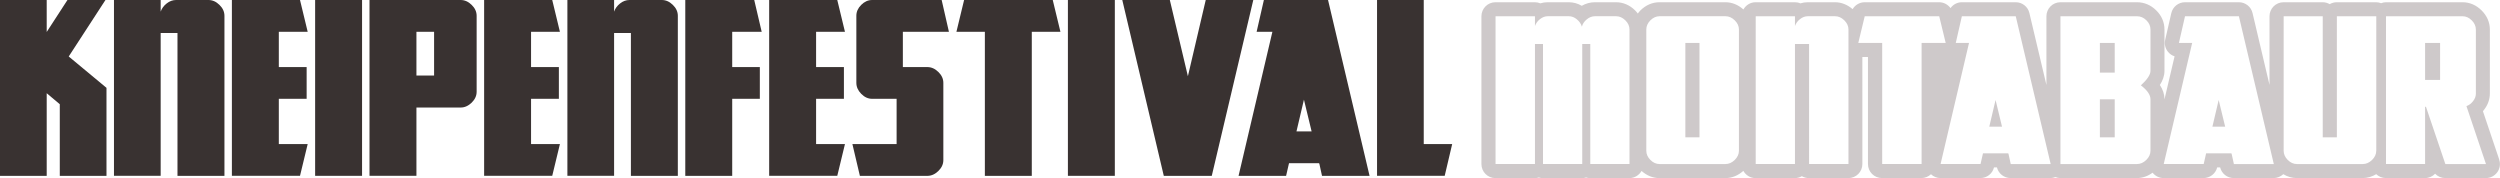
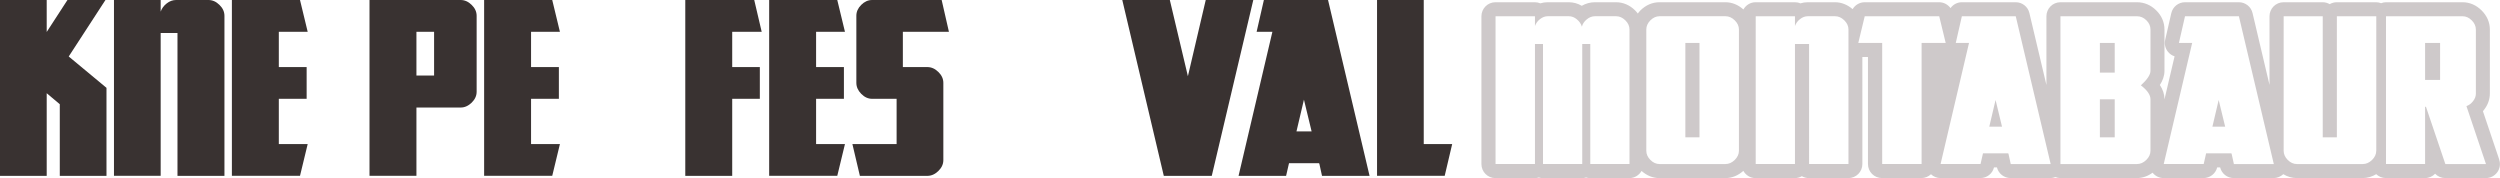
<svg xmlns="http://www.w3.org/2000/svg" id="Ebene_2" viewBox="0 0 771.91 54.98">
  <defs>
    <style>
      .cls-1 {
        fill: #cec9ca;
      }

      .cls-2 {
        fill: #393231;
      }
    </style>
  </defs>
  <g id="Ebene_1-2" data-name="Ebene_1">
    <g>
      <g>
        <rect class="cls-1" x="648.37" y="30.66" width="4.58" height="11.74" />
        <rect class="cls-1" x="648.37" y="13.26" width="4.58" height="9.16" />
        <rect class="cls-1" x="520.38" y="13.26" width="4.36" height="29.14" />
        <polygon class="cls-1" points="614.22 39.11 618.15 39.11 616.16 30.87 614.22 39.11" />
        <polygon class="cls-1" points="683.11 39.11 687.05 39.11 685.05 30.87 683.11 39.11" />
        <path class="cls-1" d="M771.67,49.26l-5.03-14.92c.12-.16.24-.3.35-.45,1.16-1.48,1.79-3.21,1.79-5.01V9.12c0-2.21-.89-4.24-2.54-5.89-1.66-1.66-3.71-2.54-5.89-2.54h-23.64c-.53,0-1.04.12-1.52.3-.47-.18-.97-.3-1.5-.3h-12.18c-.79,0-1.54.22-2.19.59-.63-.37-1.38-.59-2.17-.59h-12.07c-2.41,0-4.34,1.95-4.34,4.34v21.19l-5.24-22.2c-.45-1.95-2.21-3.33-4.22-3.33h-16.64c-2.01,0-3.77,1.4-4.22,3.37l-1.89,8.24c-.3,1.28.02,2.64.85,3.67.53.67,1.24,1.16,2.05,1.42l-3.12,13.29c0-1.54-.47-3.02-1.42-4.44.83-1.28,1.42-2.74,1.42-4.36v-12.76c0-2.25-.89-4.32-2.58-5.95-1.64-1.62-3.69-2.48-5.89-2.48h-23.66c-2.39,0-4.32,1.95-4.32,4.34v21.21l-5.26-22.22c-.45-1.95-2.21-3.33-4.2-3.33h-16.66c-1.42,0-2.7.71-3.49,1.81-.81-1.1-2.09-1.81-3.51-1.81h-22.99c-1.58,0-2.96.85-3.73,2.13-1.58-1.36-3.45-2.13-5.44-2.13h-8.4c-.79,0-1.56.12-2.31.35-.51-.24-1.08-.35-1.68-.35h-12.12c-1.64,0-3.02.91-3.77,2.23-1.62-1.44-3.51-2.23-5.56-2.23h-20.35c-2.21,0-4.24.89-5.91,2.54-.3.3-.53.63-.79.95-.26-.34-.51-.67-.85-.99-1.66-1.64-3.69-2.5-5.88-2.5h-6.51c-1.42,0-2.8.37-4.06,1.1-1.24-.73-2.6-1.1-4.02-1.1h-6.53c-.77,0-1.52.12-2.25.34-.51-.22-1.08-.34-1.68-.34h-12.18c-2.39,0-4.32,1.95-4.32,4.34v45.62c0,2.41,1.93,4.34,4.32,4.34h12.18c.43,0,.85-.06,1.22-.18.39.12.81.18,1.24.18h12.12c.43,0,.85-.06,1.24-.18.39.12.81.18,1.24.18h12.11c1.64,0,3.02-.91,3.77-2.21,1.6,1.42,3.47,2.21,5.52,2.21h20.35c2.05,0,3.94-.79,5.56-2.23.75,1.32,2.13,2.23,3.77,2.23h12.12c.79,0,1.54-.22,2.17-.59.65.37,1.4.59,2.19.59h12.18c2.39,0,4.32-1.93,4.32-4.34V17.6h1.73v33.04c0,2.41,1.93,4.34,4.34,4.34h12.16c1.14,0,2.17-.45,2.96-1.18.79.75,1.81,1.18,2.92,1.18h12.34c1.99,0,3.73-1.36,4.2-3.29h.91c.47,1.93,2.21,3.29,4.22,3.29h12.32c.53,0,1.03-.12,1.5-.3.47.18.99.3,1.52.3h23.66c1.73,0,3.39-.59,4.83-1.66t.02.02c.81,1.03,2.07,1.64,3.39,1.64h12.32c1.99,0,3.73-1.36,4.22-3.29h.91c.47,1.93,2.21,3.29,4.2,3.29h12.34c1.1,0,2.15-.45,2.96-1.2,1.26.77,2.66,1.2,4.14,1.2h20.37c1.5,0,2.9-.43,4.18-1.2.77.73,1.83,1.2,3,1.2h12.07c1.22,0,2.33-.51,3.12-1.34.81.85,1.91,1.34,3.13,1.34h12.54c1.4,0,2.7-.67,3.53-1.81.81-1.12,1.03-2.58.57-3.9ZM503.14,50.64h-12.12V13.58h-2.48v37.06h-12.12V13.58h-2.48v37.06h-12.17V5.02h12.17v3.01c.29-.83.81-1.54,1.56-2.13.76-.59,1.55-.89,2.37-.89h6.52c.9,0,1.73.32,2.5.97.78.65,1.29,1.4,1.54,2.26.21-.86.72-1.61,1.51-2.26.79-.65,1.63-.97,2.53-.97h6.52c1.04,0,1.99.42,2.85,1.26.86.84,1.29,1.79,1.29,2.83v41.53ZM536.92,46.55c0,1.04-.43,1.98-1.29,2.83-.86.84-1.82,1.27-2.86,1.27h-20.36c-1.04,0-1.99-.42-2.83-1.27-.84-.84-1.26-1.79-1.26-2.83V9.11c0-1.04.42-1.98,1.26-2.83.84-.84,1.79-1.27,2.83-1.27h20.36c1.04,0,2,.42,2.86,1.27.86.84,1.29,1.79,1.29,2.83v37.44ZM570.75,50.64h-12.17V13.58h-4.36v37.06h-12.12V5.02h12.12v3.01c.29-.83.81-1.54,1.56-2.13.75-.59,1.56-.89,2.42-.89h8.4c1.04,0,1.99.42,2.85,1.26.86.84,1.29,1.79,1.29,2.83v41.53ZM593.32,13.26v37.38h-12.17V13.26h-7.38l1.99-8.24h23l2,8.24h-7.44ZM620.84,50.64l-.7-3.18-.11-.11h-7.76s-.25,1.13-.75,3.29h-12.34l8.78-37.38h-4.09l1.88-8.24h16.64l10.78,45.63h-12.34ZM663.99,21.88c0,1.18-.99,2.67-2.96,4.47,1.97,1.51,2.96,2.94,2.96,4.31v15.89c0,1.04-.43,1.98-1.29,2.83-.86.84-1.82,1.27-2.86,1.27h-23.65V5.02h23.65c1.08,0,2.04.41,2.88,1.24.85.83,1.27,1.78,1.27,2.86v12.77ZM689.74,50.64l-.7-3.18-.11-.11h-7.76s-.25,1.13-.75,3.29h-12.34l8.78-37.38h-4.09l1.88-8.24h16.64l10.78,45.63h-12.34ZM733.7,46.55c0,1.04-.43,1.99-1.29,2.83-.86.84-1.81,1.27-2.85,1.27h-20.36c-1.04,0-1.99-.42-2.83-1.27-.84-.84-1.26-1.79-1.26-2.83V5.02h12.07v37.39h4.36V5.02h12.17v41.53ZM755.03,50.64l-5.98-17.67h-.27v17.67h-12.07V5.02h23.65c1.04,0,1.98.42,2.83,1.27.84.84,1.27,1.79,1.27,2.83v19.77c0,.83-.29,1.61-.86,2.34-.57.74-1.26,1.25-2.05,1.54l6.03,17.89h-12.55Z" />
        <rect class="cls-1" x="748.78" y="13.26" width="4.63" height="11.42" />
      </g>
      <g>
        <polygon class="cls-2" points="32.88 54.3 18.46 54.3 18.46 32.18 14.42 28.78 14.42 54.3 0 54.3 0 0 14.42 0 14.42 9.87 20.83 0 32.56 0 21.22 17.44 32.88 27.12 32.88 54.3" />
        <path class="cls-2" d="M69.29,54.3h-14.49V10.19h-5.19v44.1h-14.42V0h14.42v3.59c.34-.98.96-1.83,1.86-2.53C52.37.35,53.33,0,54.36,0h10c1.24,0,2.37.5,3.4,1.51,1.03,1,1.54,2.13,1.54,3.37v49.42Z" />
        <polygon class="cls-2" points="95 44.49 92.63 54.29 71.6 54.29 71.6 0 92.63 0 95 9.81 86.09 9.81 86.09 20.71 94.68 20.71 94.68 30.51 86.09 30.51 86.09 44.49 95 44.49" />
-         <rect class="cls-2" x="97.3" width="14.49" height="54.29" />
-         <path class="cls-2" d="M147.17,28.33c0,1.24-.51,2.36-1.54,3.37-1.03,1-2.16,1.5-3.4,1.5h-13.65v21.09h-14.49V0h28.14c1.24,0,2.37.5,3.4,1.51,1.03,1,1.54,2.13,1.54,3.36v23.46ZM134.03,9.81h-5.45v13.52h5.45v-13.52Z" />
+         <path class="cls-2" d="M147.17,28.33c0,1.24-.51,2.36-1.54,3.37-1.03,1-2.16,1.5-3.4,1.5h-13.65v21.09h-14.49V0h28.14c1.24,0,2.37.5,3.4,1.51,1.03,1,1.54,2.13,1.54,3.36v23.46ZM134.03,9.81h-5.45v13.52h5.45Z" />
        <polygon class="cls-2" points="172.88 44.49 170.51 54.29 149.48 54.29 149.48 0 170.51 0 172.88 9.81 163.97 9.81 163.97 20.71 172.56 20.71 172.56 30.51 163.97 30.51 163.97 44.49 172.88 44.49" />
-         <path class="cls-2" d="M209.29,54.3h-14.49V10.19h-5.19v44.1h-14.42V0h14.42v3.59c.34-.98.96-1.83,1.86-2.53C192.36.35,193.33,0,194.35,0h10c1.24,0,2.37.5,3.4,1.51,1.03,1,1.54,2.13,1.54,3.37v49.42Z" />
        <polygon class="cls-2" points="235.18 9.81 226.08 9.81 226.08 20.71 234.61 20.71 234.61 30.51 226.08 30.51 226.08 54.3 211.59 54.3 211.59 0 232.88 0 235.18 9.81" />
        <polygon class="cls-2" points="260.89 44.49 258.52 54.29 237.49 54.29 237.49 0 258.52 0 260.89 9.81 251.98 9.81 251.98 20.71 260.57 20.71 260.57 30.51 251.98 30.51 251.98 44.49 260.89 44.49" />
        <path class="cls-2" d="M293,9.81h-14.23v10.9h7.56c1.24,0,2.37.5,3.4,1.51,1.03,1,1.54,2.13,1.54,3.36v23.85c0,1.24-.51,2.36-1.54,3.36-1.03,1.01-2.16,1.51-3.4,1.51h-20.83l-2.31-9.81h13.65v-13.98h-7.56c-1.24,0-2.36-.51-3.37-1.54-1-1.02-1.5-2.16-1.5-3.4V4.87c0-1.24.5-2.36,1.5-3.36,1-1,2.13-1.51,3.37-1.51h21.47l2.24,9.81Z" />
-         <polygon class="cls-2" points="327.42 9.81 318.58 9.81 318.58 54.3 304.09 54.3 304.09 9.81 295.31 9.81 297.68 0 325.05 0 327.42 9.81" />
-         <rect class="cls-2" x="329.73" width="14.49" height="54.29" />
        <polygon class="cls-2" points="386.97 0 374.15 54.3 359.34 54.3 346.52 0 361.2 0 366.78 23.53 372.29 0 386.97 0" />
        <path class="cls-2" d="M422.87,54.3h-14.68l-.83-3.78-.13-.13h-9.23s-.3,1.35-.9,3.91h-14.68l10.45-44.49h-4.87L390.24,0h19.81l12.82,54.29ZM404.98,40.58l-2.37-9.81-2.31,9.81h4.68Z" />
        <polygon class="cls-2" points="448.38 44.49 446.07 54.29 425.18 54.29 425.18 0 439.6 0 439.6 44.49 448.38 44.49" />
      </g>
    </g>
  </g>
</svg>